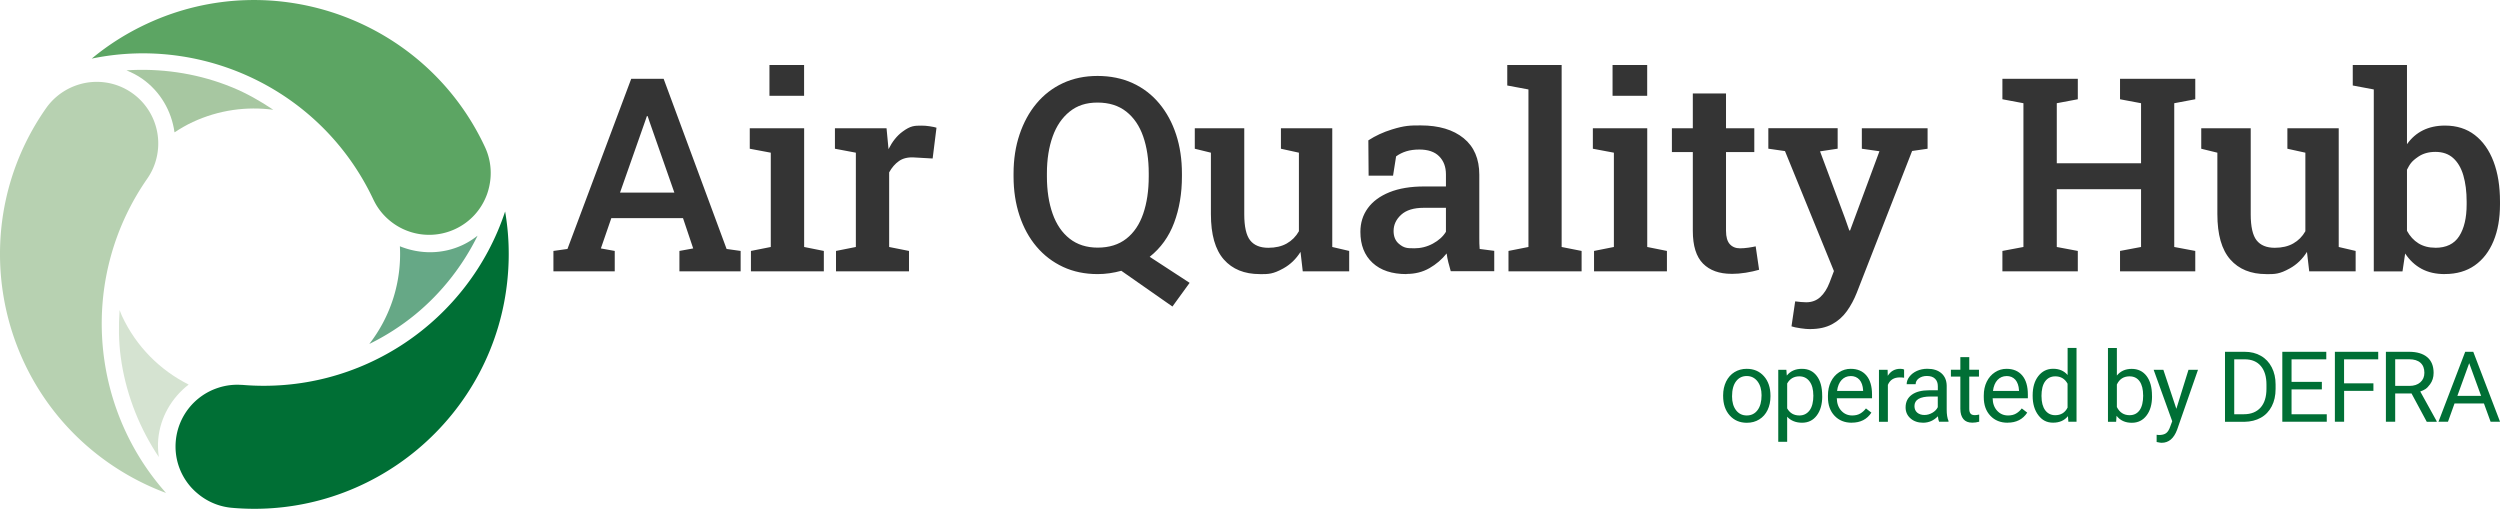
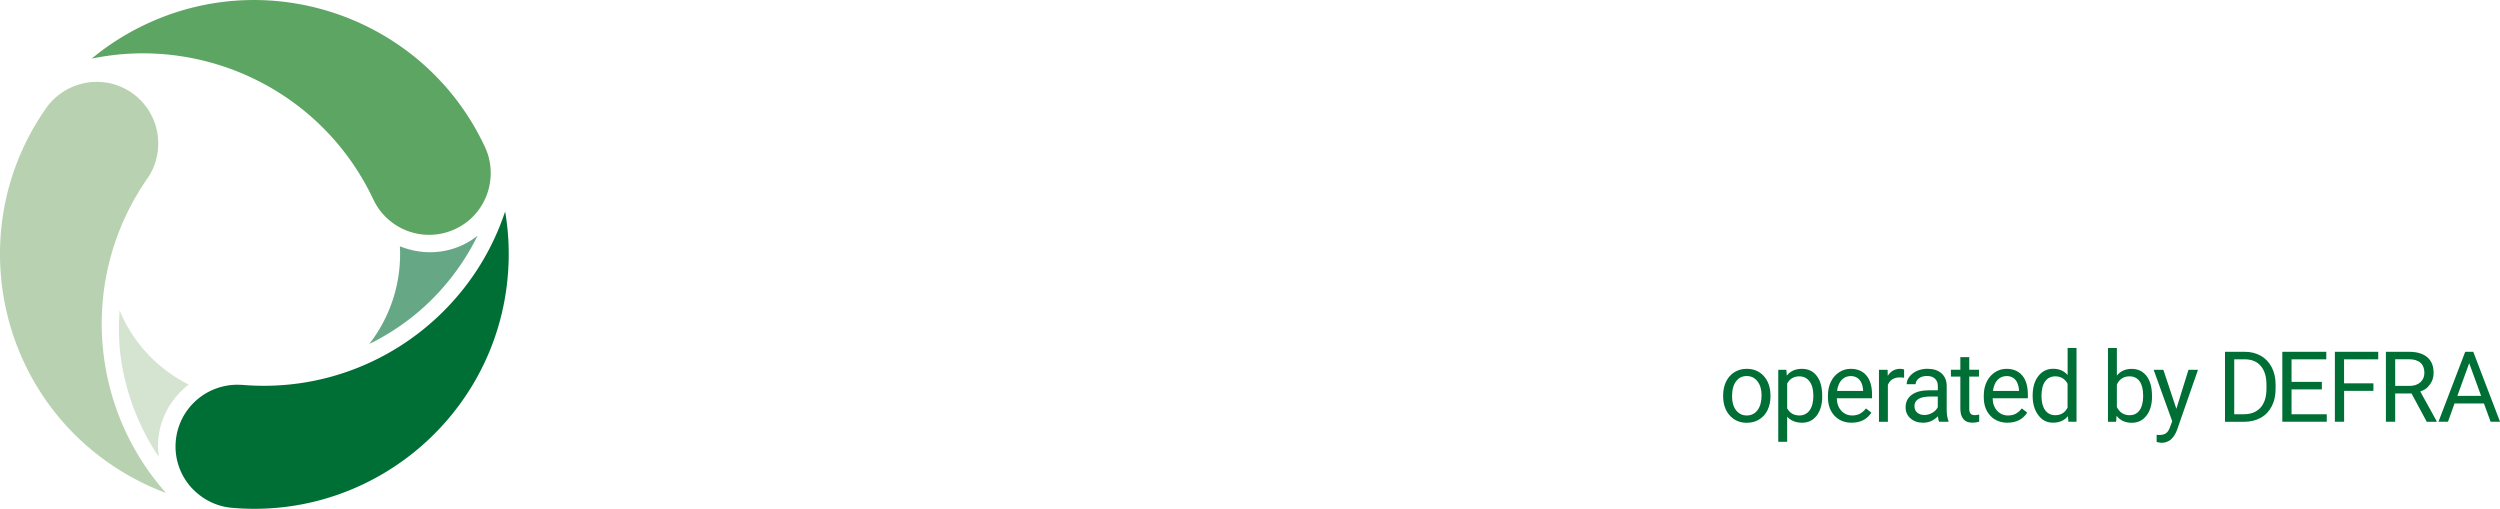
<svg xmlns="http://www.w3.org/2000/svg" id="Layer_1" data-name="Layer 1" viewBox="0 0 468.45 95.33">
  <defs>
    <style>.cls-1,.cls-7{fill:#006f35;stroke-width:0}.cls-7{fill:#343434}</style>
  </defs>
-   <path d="M103.7 50.84v-3.82l2.63-.37 11.95-31.89h6.07l11.8 31.89 2.63.37v3.82h-11.47v-3.82l2.58-.47-1.91-5.68h-13.43l-1.96 5.68 2.6.47v3.82h-11.47Zm12.47-14.75h10.19l-4.68-13.36-.32-.97h-.15l-.35 1.02-4.68 13.31ZM140.71 50.84v-3.82l3.72-.74V28.61l-3.94-.74v-3.84h10.19v22.25l3.69.74v3.82zm3.47-32.89v-5.77h6.49v5.77zM156.65 50.84v-3.82l3.72-.74V28.61l-3.92-.74v-3.84h9.67l.32 3.37.05.55q1.065-2.13 2.61-3.27c1.545-1.14 2.24-1.14 3.63-1.14q.69 0 1.47.12c.78.12.95.17 1.28.27l-.72 5.77-3.49-.2c-1.14-.07-2.08.16-2.81.67s-1.35 1.22-1.85 2.13v13.98l3.72.74v3.82zM219.68 57.43l-9.57-6.69c-.71.2-1.44.35-2.19.46s-1.5.16-2.24.16c-2.4 0-4.56-.45-6.49-1.35s-3.59-2.17-4.97-3.8-2.44-3.57-3.18-5.8-1.12-4.68-1.12-7.34v-.55c0-2.64.37-5.08 1.12-7.31s1.8-4.17 3.17-5.81 3.02-2.92 4.96-3.82 4.1-1.35 6.49-1.35 4.64.45 6.59 1.35 3.61 2.17 4.98 3.82 2.42 3.58 3.15 5.81 1.09 4.67 1.09 7.31v.55c0 3.19-.49 6.08-1.47 8.69s-2.51 4.72-4.57 6.36l7.48 4.88-3.22 4.44Zm-14-11.03c2.16 0 3.95-.56 5.37-1.67s2.47-2.67 3.16-4.67 1.04-4.33 1.04-6.99v-.59c0-2.63-.35-4.93-1.04-6.91s-1.75-3.54-3.17-4.66-3.21-1.69-5.38-1.69-3.82.56-5.23 1.69-2.47 2.68-3.18 4.66-1.08 4.29-1.08 6.91v.59c0 2.64.36 4.97 1.07 6.98s1.78 3.57 3.2 4.68 3.17 1.67 5.25 1.67ZM236.05 51.36c-2.87 0-5.12-.91-6.73-2.74s-2.42-4.66-2.42-8.51v-11.5l-3.02-.74v-3.84h9.27v16.13c0 2.31.37 3.94 1.1 4.87s1.87 1.4 3.41 1.4c1.35 0 2.51-.27 3.46-.81s1.71-1.3 2.27-2.29V28.61l-3.37-.74v-3.84h9.62v22.25l3.17.74v3.82h-8.7l-.42-3.64q-1.26 2.01-3.21 3.09c-1.95 1.08-2.77 1.08-4.42 1.08ZM263.56 51.36c-2.73 0-4.85-.7-6.37-2.11s-2.28-3.34-2.28-5.8c0-1.69.46-3.16 1.39-4.44s2.28-2.27 4.06-2.99 3.95-1.08 6.49-1.08h4.09v-2.26c0-1.42-.43-2.55-1.28-3.4s-2.09-1.26-3.7-1.26c-.93 0-1.74.11-2.45.33s-1.35.54-1.91.95l-.57 3.62h-4.58l-.05-6.62q1.98-1.29 4.41-2.04c2.43-.75 3.42-.76 5.4-.76 3.4 0 6.08.8 8.04 2.39s2.94 3.88 2.94 6.85v11.82c0 .36 0 .72.01 1.07s.03.69.06 1.02l2.73.35v3.82h-8.15c-.17-.58-.32-1.14-.46-1.69s-.24-1.09-.31-1.64c-.89 1.12-1.97 2.04-3.23 2.76s-2.69 1.08-4.27 1.08Zm1.41-4.83c1.26 0 2.43-.29 3.52-.88s1.91-1.33 2.45-2.22v-4.49h-4.16c-1.87 0-3.28.43-4.23 1.3s-1.42 1.88-1.42 3.04q0 1.56.99 2.4c.99.84 1.61.84 2.85.84ZM282.66 50.84v-3.82l3.74-.74V16.76l-3.97-.74v-3.84h10.19v34.1l3.74.74v3.82zM298.69 50.84v-3.82l3.72-.74V28.61l-3.94-.74v-3.84h10.19v22.25l3.69.74v3.82zm3.47-32.89v-5.77h6.49v5.77zM324.44 51.31c-2.28 0-4.06-.64-5.33-1.92s-1.91-3.32-1.91-6.13V28.49h-3.92v-4.46h3.92v-6.52h6.22v6.52h5.3v4.46h-5.3v14.77c0 1.14.24 1.97.71 2.49s1.11.78 1.92.78c.46 0 .98-.04 1.55-.12s1.03-.17 1.38-.25l.64 4.39c-.73.21-1.56.4-2.49.55s-1.83.22-2.69.22ZM339.21 61.67q-.765 0-1.77-.15c-1.005-.15-1.25-.22-1.75-.37l.69-4.68q.45.075 1.08.12c.63.045.76.05 1 .05 1.04 0 1.92-.33 2.63-.98s1.29-1.56 1.73-2.71l.82-2.16-9.17-22.48-3.12-.45v-3.84h12.99v3.84l-3.3.5 4.66 12.49.82 2.33h.15l5.5-14.84-3.3-.47v-3.84h12.32v3.84l-2.9.42-10.38 26.59c-.5 1.26-1.11 2.4-1.85 3.43s-1.66 1.85-2.78 2.45-2.47.9-4.08.9ZM375.21 50.84v-3.82l3.94-.74V19.34l-3.94-.74v-3.84h14.13v3.84l-3.94.74v11.25h15.79V19.34l-3.94-.74v-3.84h14.1v3.84l-3.94.74v26.94l3.94.74v3.82h-14.1v-3.82l3.94-.74V35.45H385.4v10.83l3.94.74v3.82zM424.64 51.36c-2.87 0-5.12-.91-6.73-2.74s-2.42-4.66-2.42-8.51v-11.5l-3.02-.74v-3.84h9.27v16.13c0 2.31.37 3.94 1.1 4.87s1.87 1.4 3.41 1.4c1.35 0 2.51-.27 3.46-.81s1.71-1.3 2.27-2.29V28.61l-3.37-.74v-3.84h9.62v22.25l3.17.74v3.82h-8.7l-.42-3.64q-1.26 2.01-3.21 3.09c-1.95 1.08-2.77 1.08-4.42 1.08ZM458.11 51.36c-1.69 0-3.14-.33-4.36-.99s-2.25-1.62-3.07-2.87l-.5 3.35h-5.38V16.76l-3.94-.74v-3.84h10.16v14.84c.81-1.14 1.8-2.01 2.99-2.6s2.56-.89 4.13-.89c2.2 0 4.06.59 5.59 1.77s2.7 2.84 3.51 4.97 1.21 4.63 1.21 7.51v.52c0 2.61-.4 4.9-1.21 6.86s-1.98 3.49-3.52 4.57-3.4 1.62-5.6 1.62Zm-1.78-4.93c2.05 0 3.54-.72 4.47-2.17s1.4-3.43 1.4-5.96v-.52c0-1.88-.21-3.52-.62-4.92s-1.05-2.48-1.91-3.25-1.97-1.15-3.32-1.15q-1.89 0-3.21.9c-1.32.9-1.59 1.42-2.12 2.44v11.45c.55 1.01 1.26 1.79 2.14 2.34s1.94.83 3.16.83Z" class="cls-7" />
-   <path d="M36.13 22.86c-1.21.56-2.34 1.23-3.43 1.94-.55-3.99-2.65-7.65-6.06-10.05-.93-.65-1.92-1.15-2.94-1.57 6.28-.41 12.7.49 18.62 2.72.41.15.82.31 1.22.48 2.7 1.11 5.24 2.56 7.67 4.19-4.98-.66-10.19.02-15.08 2.29" style="stroke-width:0;fill:#a7c7a1" />
  <path d="M70.06 37.6C60.55 17.13 38.37 6.59 17.19 10.98c3.09-2.57 6.57-4.78 10.39-6.55 23.84-11.06 52.24-.67 63.31 23.16.85 1.83 1.2 3.87 1.01 5.89-.05.54-.14 1.08-.26 1.6-.12.51-.24.92-.38 1.31-1.06 2.92-3.18 5.24-5.99 6.54a11.55 11.55 0 0 1-12.56-1.87 11.3 11.3 0 0 1-2.78-3.75" style="stroke-width:0;fill:#5ca563" />
  <path d="M45.16 72.1c22.48 2 42.7-11.94 49.49-32.47.68 3.96.86 8.08.48 12.27C92.8 78.08 69.6 97.48 43.42 95.15a11.45 11.45 0 0 1-5.61-2.07c-.44-.31-.86-.66-1.26-1.02-.38-.36-.68-.67-.94-.98-2-2.37-2.95-5.38-2.67-8.46a11.55 11.55 0 0 1 7.9-9.94c1.5-.5 3.06-.68 4.64-.54" class="cls-1" />
  <path d="M27.73 33.28c-12.97 18.46-11.01 42.95 3.38 59.09-3.77-1.4-7.42-3.3-10.87-5.72-21.5-15.11-26.7-44.89-11.59-66.4 1.16-1.65 2.75-2.97 4.6-3.83.49-.23 1-.42 1.52-.58a11.506 11.506 0 0 1 9.98 1.59c3.77 2.65 5.6 7.29 4.66 11.81-.32 1.55-.94 2.99-1.85 4.28" style="stroke-width:0;fill:#b7d1b1" />
  <path d="M22.81 68.16c-.07-.43-.14-.87-.19-1.3-.39-2.9-.41-5.83-.21-8.76.15.36.27.72.43 1.07 2.7 5.81 7.19 10.21 12.51 12.89-3.19 2.48-5.33 6.14-5.7 10.25-.1 1.13-.04 2.23.11 3.33-3.5-5.23-5.92-11.24-6.95-17.49Z" style="stroke-width:0;fill:#d5e3d1" />
  <path d="M74.94 46.15c3.73 1.51 7.94 1.53 11.72-.23 1.03-.48 1.96-1.08 2.83-1.76-2.78 5.65-6.78 10.75-11.67 14.76a44.44 44.44 0 0 1-8.62 5.53c4.03-5.19 6.09-11.7 5.73-18.3Z" style="stroke-width:0;fill:#66a886" />
  <path d="M322.88 74.07c0-.95.19-1.81.56-2.58.38-.76.9-1.35 1.57-1.76s1.43-.62 2.29-.62c1.33 0 2.4.46 3.22 1.38s1.23 2.14 1.23 3.67v.12q0 1.425-.54 2.55c-.36.75-.88 1.34-1.56 1.76-.67.42-1.45.63-2.33.63q-1.98 0-3.21-1.38c-.82-.92-1.23-2.13-1.23-3.65zm1.67.2c0 1.08.25 1.95.75 2.6s1.17.98 2.01.98 1.52-.33 2.02-1q.75-.99.75-2.79c0-1.07-.25-1.93-.76-2.6-.51-.66-1.18-1-2.02-1s-1.49.33-1.99.98-.76 1.59-.76 2.81ZM341.45 74.27c0 1.48-.34 2.68-1.02 3.58-.68.91-1.6 1.36-2.76 1.36s-2.11-.38-2.79-1.12v4.69h-1.67V69.29h1.52l.08 1.08c.68-.84 1.62-1.26 2.83-1.26s2.1.44 2.78 1.32 1.02 2.11 1.02 3.68v.15Zm-1.67-.19c0-1.1-.23-1.97-.7-2.6-.47-.64-1.11-.96-1.93-.96-1.01 0-1.77.45-2.27 1.34v4.66c.5.89 1.26 1.33 2.29 1.33.8 0 1.43-.32 1.91-.95.47-.63.71-1.58.71-2.82ZM346.98 79.21c-1.32 0-2.4-.43-3.22-1.3-.83-.87-1.24-2.03-1.24-3.48v-.31c0-.97.18-1.83.55-2.59s.89-1.35 1.55-1.78 1.38-.64 2.16-.64c1.27 0 2.25.42 2.95 1.25s1.05 2.03 1.05 3.58v.69h-6.6c.02.96.3 1.74.84 2.33s1.22.89 2.05.89q.885 0 1.5-.36c.41-.24.77-.56 1.07-.96l1.02.79c-.82 1.25-2.04 1.88-3.67 1.88Zm-.21-8.74c-.67 0-1.24.25-1.69.73s-.74 1.18-.85 2.06h4.88v-.13c-.05-.85-.28-1.5-.68-1.97-.41-.46-.96-.7-1.66-.7ZM356.79 70.78c-.25-.04-.53-.06-.82-.06-1.09 0-1.83.47-2.22 1.4v6.92h-1.67v-9.75h1.62l.03 1.13c.55-.87 1.32-1.31 2.32-1.31.33 0 .57.04.74.13v1.55ZM363.35 79.03c-.1-.19-.17-.53-.23-1.03-.77.8-1.7 1.21-2.77 1.21-.96 0-1.75-.27-2.36-.81-.62-.54-.92-1.23-.92-2.07 0-1.01.39-1.8 1.16-2.36s1.86-.84 3.26-.84h1.62v-.77c0-.58-.17-1.05-.52-1.39-.35-.35-.86-.52-1.54-.52q-.885 0-1.5.45c-.4.3-.6.66-.6 1.09h-1.68c0-.49.17-.96.52-1.41.34-.45.81-.81 1.4-1.08.59-.26 1.24-.4 1.95-.4q1.68 0 2.64.84c.64.56.97 1.33.99 2.32v4.49c0 .89.11 1.61.34 2.13v.14h-1.75Zm-2.76-1.27c.52 0 1.02-.14 1.49-.41q.705-.405 1.02-1.05v-2h-1.31c-2.04 0-3.06.6-3.06 1.79 0 .52.17.93.52 1.23.35.29.8.44 1.34.44M369 66.92v2.36h1.82v1.29H369v6.05c0 .39.08.68.24.88s.44.29.83.29c.19 0 .46-.04.79-.11v1.34c-.44.12-.86.18-1.28.18-.75 0-1.31-.22-1.68-.67s-.57-1.09-.57-1.92v-6.04h-1.77v-1.29h1.77v-2.36zM376.18 79.21c-1.32 0-2.4-.43-3.22-1.3-.83-.87-1.24-2.03-1.24-3.48v-.31c0-.97.18-1.83.55-2.59s.89-1.35 1.55-1.78 1.38-.64 2.16-.64c1.27 0 2.25.42 2.95 1.25s1.05 2.03 1.05 3.58v.69h-6.6c.02.96.3 1.74.84 2.33s1.22.89 2.05.89q.885 0 1.5-.36c.41-.24.77-.56 1.07-.96l1.02.79c-.82 1.25-2.04 1.88-3.67 1.88Zm-.2-8.74c-.67 0-1.24.25-1.69.73s-.74 1.18-.85 2.06h4.88v-.13c-.05-.85-.28-1.5-.68-1.97-.41-.46-.96-.7-1.66-.7ZM380.88 74.08c0-1.5.35-2.7 1.06-3.61s1.64-1.37 2.78-1.37 2.04.39 2.71 1.17v-5.08h1.67v13.83h-1.53l-.08-1.04c-.67.82-1.59 1.22-2.78 1.22s-2.05-.46-2.76-1.39-1.07-2.13-1.07-3.62v-.13Zm1.66.19c0 1.1.23 1.97.68 2.59.46.62 1.09.94 1.89.94 1.06 0 1.83-.47 2.31-1.42V71.9c-.5-.92-1.26-1.38-2.3-1.38-.82 0-1.45.32-1.91.95s-.68 1.56-.68 2.8ZM403.25 74.27c0 1.49-.34 2.69-1.03 3.59-.68.9-1.6 1.36-2.76 1.36-1.23 0-2.18-.43-2.86-1.31l-.08 1.13h-1.53V65.21h1.67v5.16c.67-.83 1.6-1.25 2.78-1.25s2.11.45 2.79 1.34c.67.89 1.01 2.12 1.01 3.67v.14Zm-1.67-.19c0-1.13-.22-2.01-.66-2.63q-.66-.93-1.89-.93-1.65 0-2.37 1.53v4.22c.51 1.02 1.31 1.53 2.39 1.53.8 0 1.42-.31 1.87-.93.44-.62.67-1.55.67-2.79ZM407.81 76.59l2.27-7.3h1.78l-3.92 11.25c-.61 1.62-1.57 2.43-2.89 2.43l-.32-.03-.62-.12v-1.35l.45.04c.56 0 1-.11 1.32-.34s.58-.65.78-1.25l.37-.99-3.48-9.64h1.82l2.43 7.3ZM416.92 79.03V65.92h3.7c1.14 0 2.15.25 3.03.76.88.5 1.55 1.22 2.03 2.15q.72 1.395.72 3.21v.84c0 1.24-.24 2.32-.72 3.25s-1.16 1.65-2.04 2.14c-.89.5-1.92.75-3.09.77h-3.63Zm1.73-11.7v10.29h1.82c1.33 0 2.37-.42 3.11-1.24s1.11-2.01 1.11-3.54v-.77q0-2.235-1.05-3.48c-.7-.83-1.69-1.25-2.98-1.26h-2.02ZM435.07 72.97h-5.68v4.65h6.6v1.41h-8.33V65.92h8.24v1.41h-6.51v4.22h5.68v1.41ZM444.74 73.24h-5.5v5.79h-1.73V65.92h8.12v1.41h-6.4v4.5h5.5v1.41ZM451.89 73.73h-3.08v5.3h-1.74V65.92h4.34c1.48 0 2.61.34 3.41 1.01.79.67 1.19 1.65 1.19 2.94q0 1.23-.66 2.13c-.66.9-1.06 1.06-1.84 1.36l3.08 5.57v.11h-1.86l-2.85-5.3Zm-3.08-1.42h2.66c.86 0 1.54-.22 2.05-.67s.76-1.04.76-1.79c0-.81-.24-1.43-.73-1.87s-1.18-.65-2.09-.66h-2.65v4.98ZM465.42 75.6h-5.49l-1.23 3.43h-1.78l5.01-13.11h1.51l5.02 13.11h-1.77l-1.25-3.43Zm-4.97-1.42h4.46l-2.23-6.13-2.22 6.13Z" class="cls-1" />
</svg>